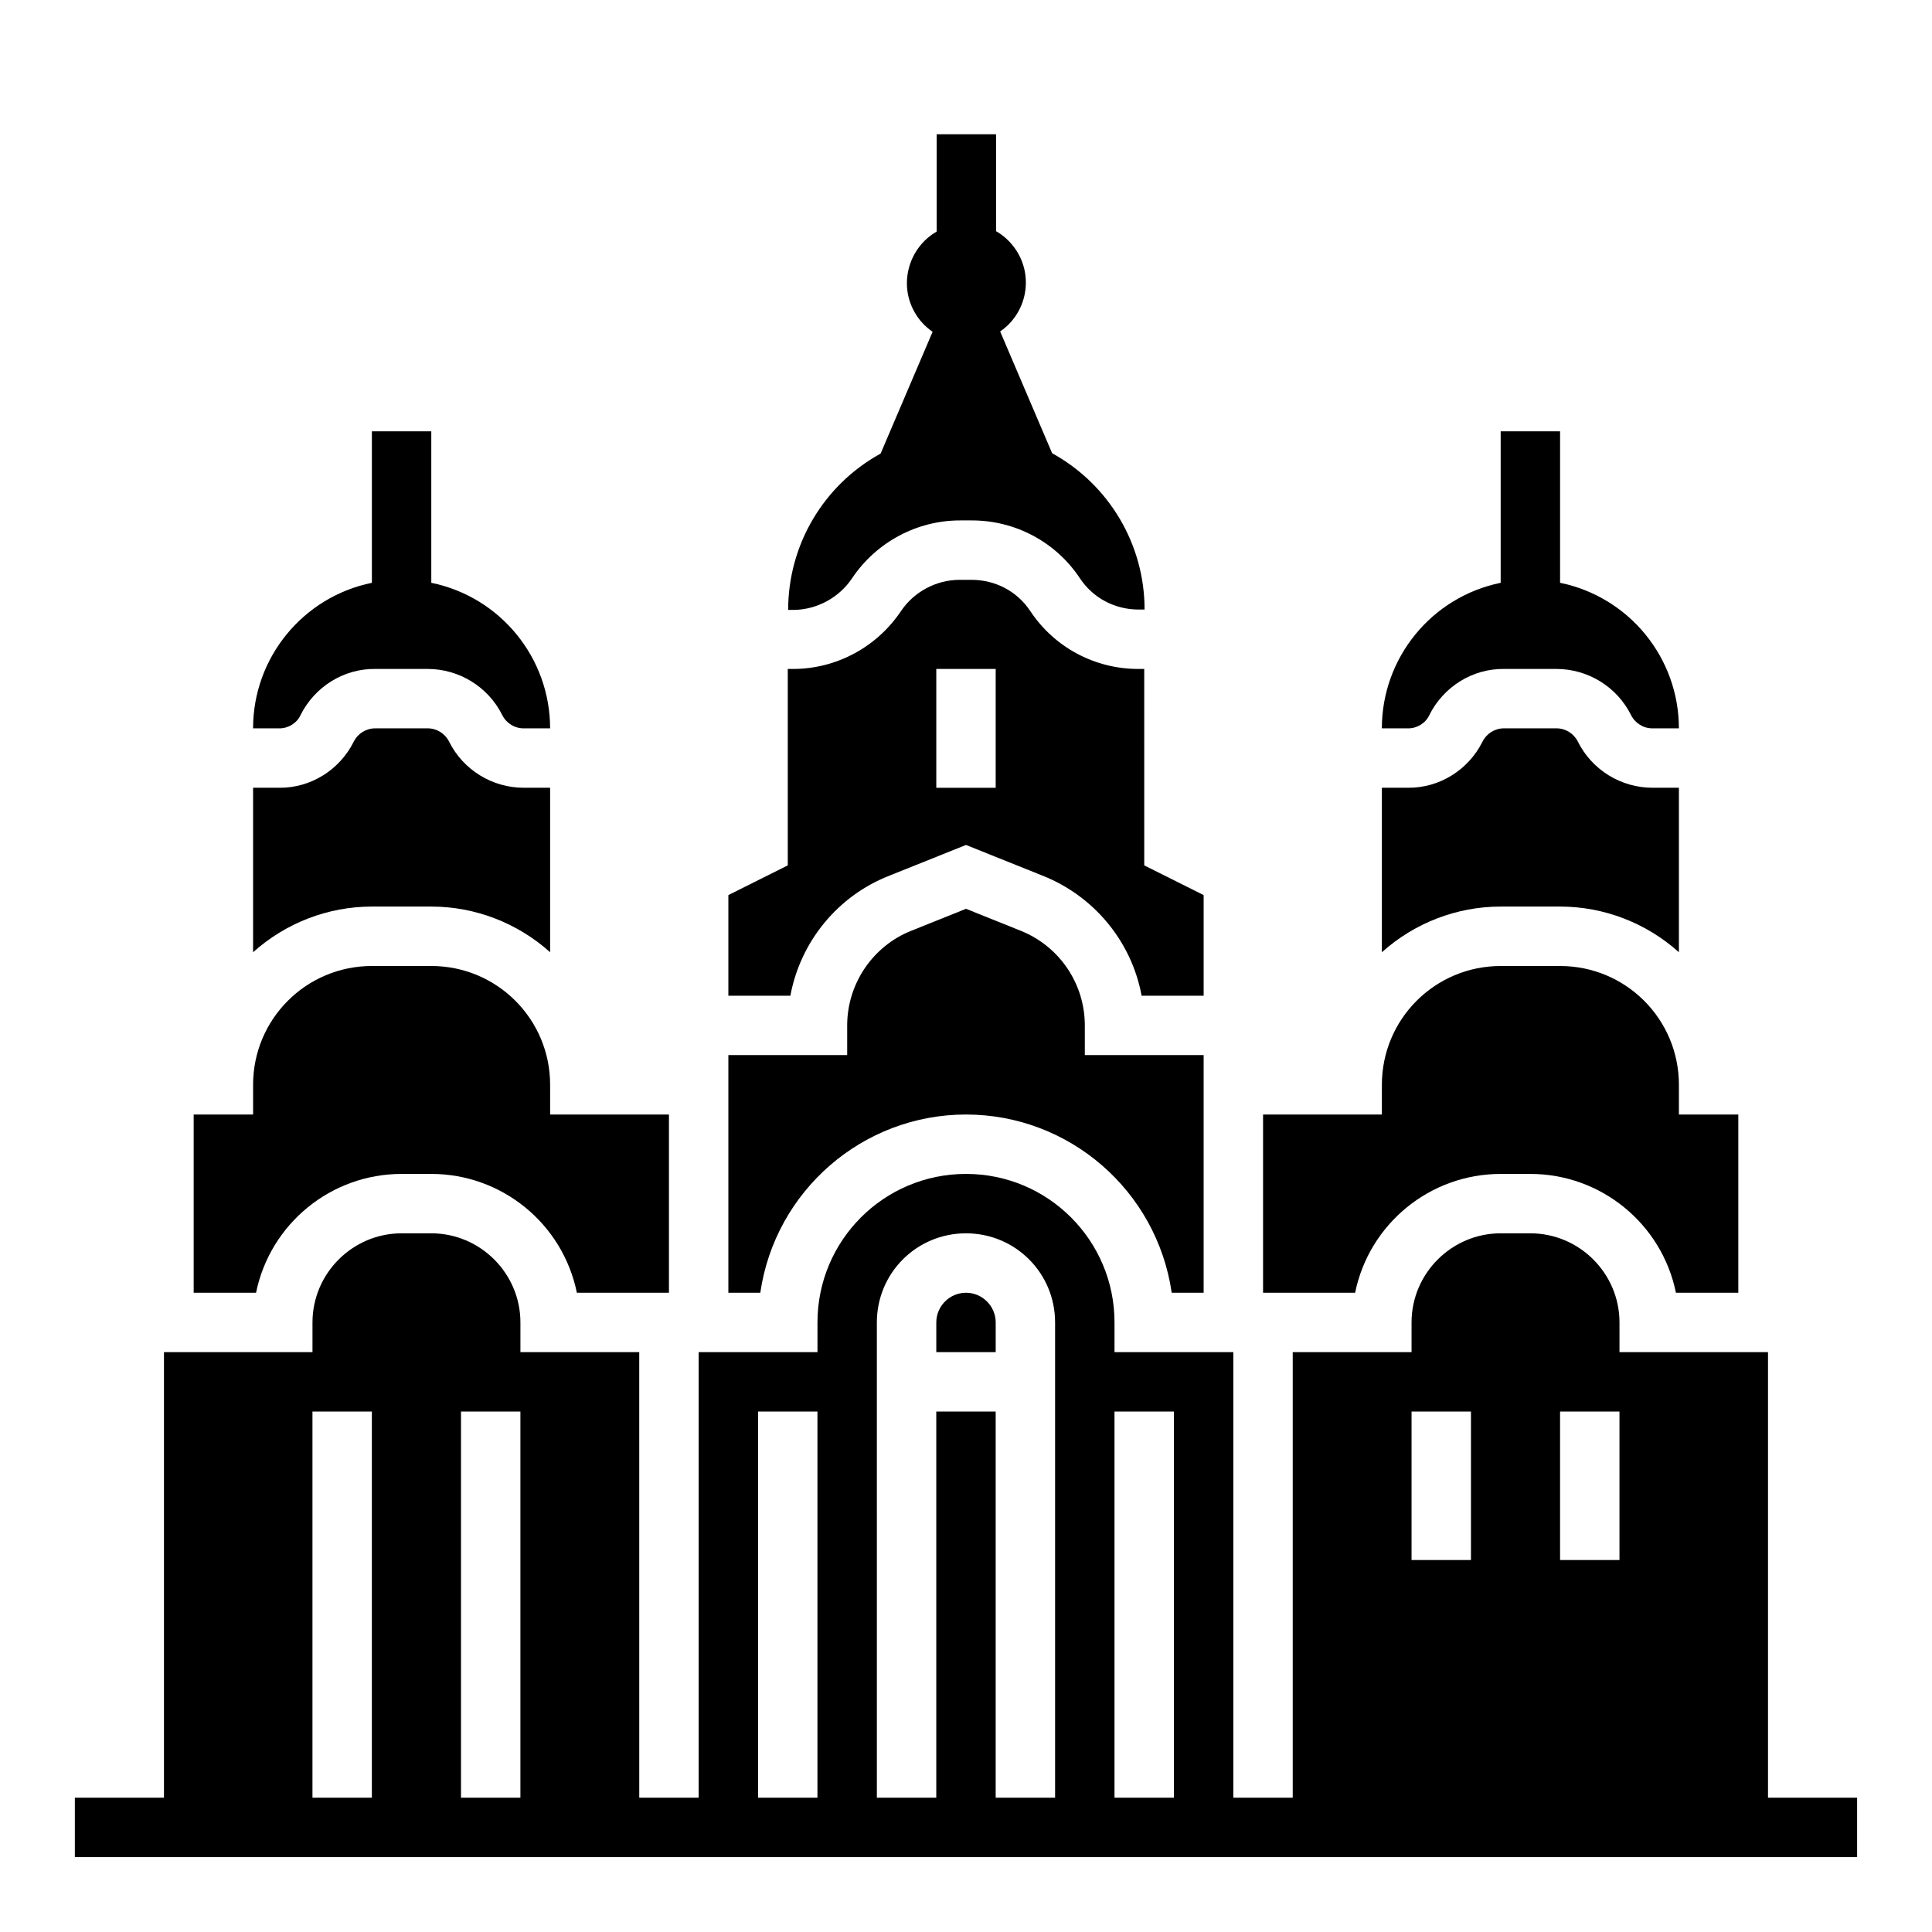
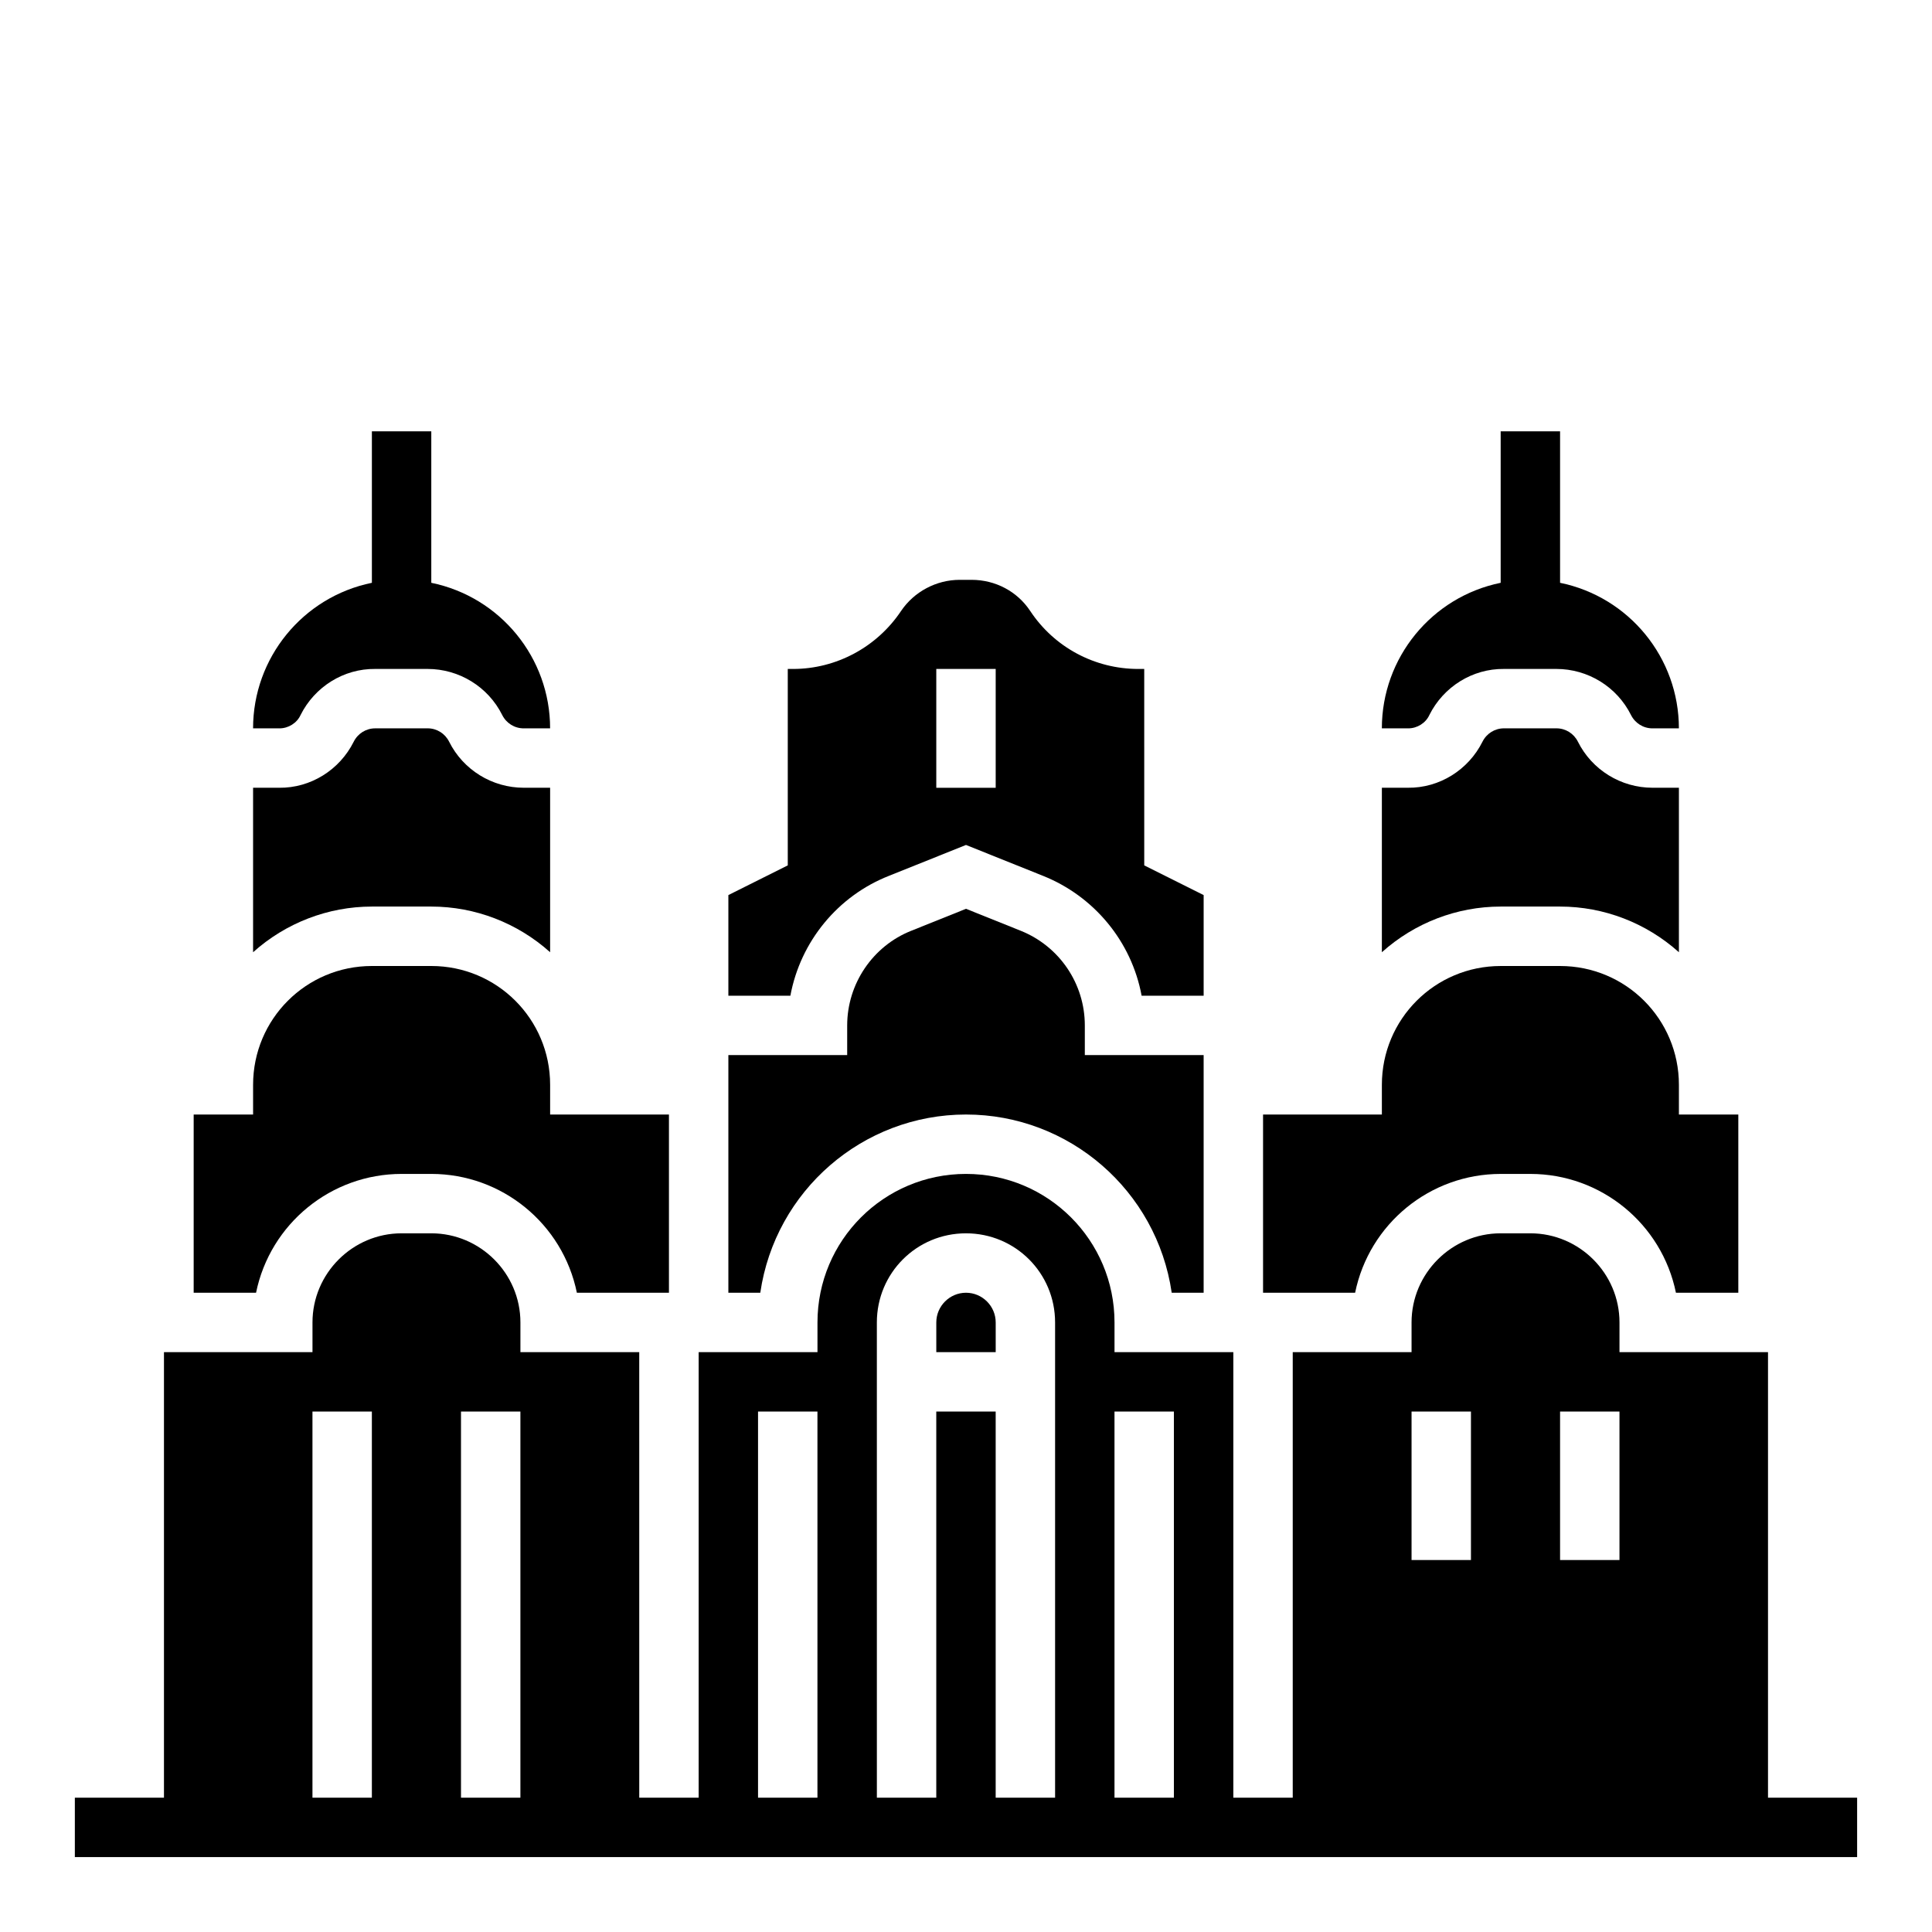
<svg xmlns="http://www.w3.org/2000/svg" fill="#000000" width="800px" height="800px" version="1.1" viewBox="144 144 512 512">
  <g>
    <path d="m400 439.36c27.355 0 50.578 20.172 54.516 47.23h8.461v-62.977h-31.488v-7.871c0-11.02-6.691-20.961-17.023-25.094l-14.465-5.805-14.465 5.805c-10.234 4.035-17.023 14.07-17.023 25.094v7.871h-31.488v62.977h8.461c3.938-27.059 27.16-47.23 54.516-47.23z" />
    <path d="m379.63 376.09 20.367-8.168 20.367 8.168c13.578 5.41 23.52 17.418 26.176 31.785h16.438v-26.668l-15.742-7.871-0.004-52.055h-1.574c-11.512 0-22.238-5.707-28.633-15.352-3.445-5.215-9.25-8.266-15.547-8.266h-3.148c-6.199 0-12.102 3.148-15.547 8.266-6.394 9.543-17.121 15.352-28.633 15.352h-1.383v52.055l-15.742 7.871v26.668h16.434c2.656-14.367 12.594-26.469 26.172-31.785zm12.496-54.809h15.742v31.488h-15.742z" />
    <path d="m223.66 333.48c3.738-7.477 11.414-12.301 19.777-12.203h13.875c8.363 0 16.039 4.723 19.777 12.203 1.082 2.164 3.246 3.543 5.707 3.543h6.988c0-18.695-13.188-34.832-31.488-38.574v-40.148h-15.742v40.148c-18.305 3.738-31.488 19.879-31.488 38.574h6.988c2.359 0 4.621-1.379 5.606-3.543z" />
    <path d="m557.44 384.25c11.609 0 22.828 4.328 31.488 12.102v-43.59h-6.988c-8.363 0-16.039-4.723-19.777-12.203-1.082-2.164-3.246-3.543-5.707-3.543h-13.875c-2.461 0-4.625 1.379-5.707 3.543-3.738 7.477-11.414 12.301-19.777 12.203h-6.887v43.59c8.66-7.773 19.875-12.102 31.488-12.102z" />
-     <path d="m369.79 297.27c6.394-9.543 17.121-15.352 28.633-15.352h3.148c11.512 0 22.238 5.707 28.633 15.352 3.445 5.215 9.25 8.266 15.547 8.266h1.574c0-17.219-9.348-33.062-24.5-41.426l-13.777-32.273c7.184-4.922 8.953-14.762 4.035-21.844-1.379-1.969-3.051-3.543-5.117-4.723l0.004-25.688h-15.742v25.781c-7.477 4.328-10.137 13.973-5.805 21.453 1.18 2.066 2.754 3.738 4.723 5.117l-13.777 32.273c-15.055 8.266-24.5 24.109-24.5 41.426h1.574c6.098-0.098 11.902-3.246 15.348-8.363z" />
    <path d="m258.3 384.25c11.609 0 22.828 4.328 31.488 12.102v-43.59h-6.988c-8.363 0-16.039-4.723-19.777-12.203-1.082-2.164-3.246-3.543-5.707-3.543l-13.871 0.004c-2.461 0-4.625 1.379-5.707 3.543-3.738 7.477-11.414 12.301-19.777 12.203l-6.891-0.004v43.59c8.66-7.773 19.875-12.102 31.488-12.102z" />
    <path d="m250.43 455.1h7.871c18.695 0 34.832 13.188 38.574 31.488h24.402v-47.23h-31.488v-7.871c0-17.418-14.07-31.488-31.488-31.488h-15.742c-17.418 0-31.488 14.07-31.488 31.488v7.871h-15.746v47.23h16.531c3.742-18.301 19.879-31.488 38.574-31.488z" />
    <path d="m503.12 486.59c3.738-18.301 19.875-31.488 38.574-31.488h7.871c18.695 0 34.832 13.188 38.574 31.488h16.531v-47.23h-15.742v-7.871c0-17.418-14.07-31.488-31.488-31.488h-15.742c-17.418 0-31.488 14.07-31.488 31.488v7.871h-31.488v47.23z" />
    <path d="m522.8 333.48c3.738-7.477 11.414-12.301 19.777-12.203h13.875c8.363 0 16.039 4.723 19.777 12.203 1.082 2.164 3.246 3.543 5.707 3.543h6.988c0-18.695-13.188-34.832-31.488-38.574v-40.148h-15.742v40.148c-18.301 3.738-31.488 19.875-31.488 38.574h6.988c2.359 0 4.621-1.379 5.606-3.543z" />
    <path d="m400 486.59c-4.328 0-7.871 3.543-7.871 7.871v7.871h15.742v-7.871c0-4.328-3.543-7.871-7.871-7.871z" />
    <path d="m612.54 620.41v-118.08h-39.359v-7.871c0-12.988-10.629-23.617-23.617-23.617h-7.871c-12.988 0-23.617 10.629-23.617 23.617v7.871h-31.488v118.08h-15.742v-118.08h-31.488v-7.871c0-21.746-17.613-39.359-39.359-39.359s-39.359 17.613-39.359 39.359v7.871h-31.488v118.08h-15.742l-0.004-118.08h-31.488v-7.871c0-12.988-10.629-23.617-23.617-23.617h-7.871c-12.988 0-23.617 10.629-23.617 23.617v7.871h-39.359v118.08l-23.617-0.004v15.742h472.32v-15.742zm-55.105-102.34h15.742v39.359h-15.742zm-39.359 0h15.742v39.359h-15.742zm-291.27 102.34v-102.34h15.742v102.34zm39.363 0v-102.34h15.742v102.34zm78.719 0v-102.34h15.742v102.34zm62.977 0v-102.34h-15.742v102.34h-15.742l-0.004-125.95c0-13.086 10.527-23.617 23.617-23.617 13.086 0 23.617 10.527 23.617 23.617v125.95zm31.488 0v-102.34h15.742v102.34z" />
  </g>
</svg>